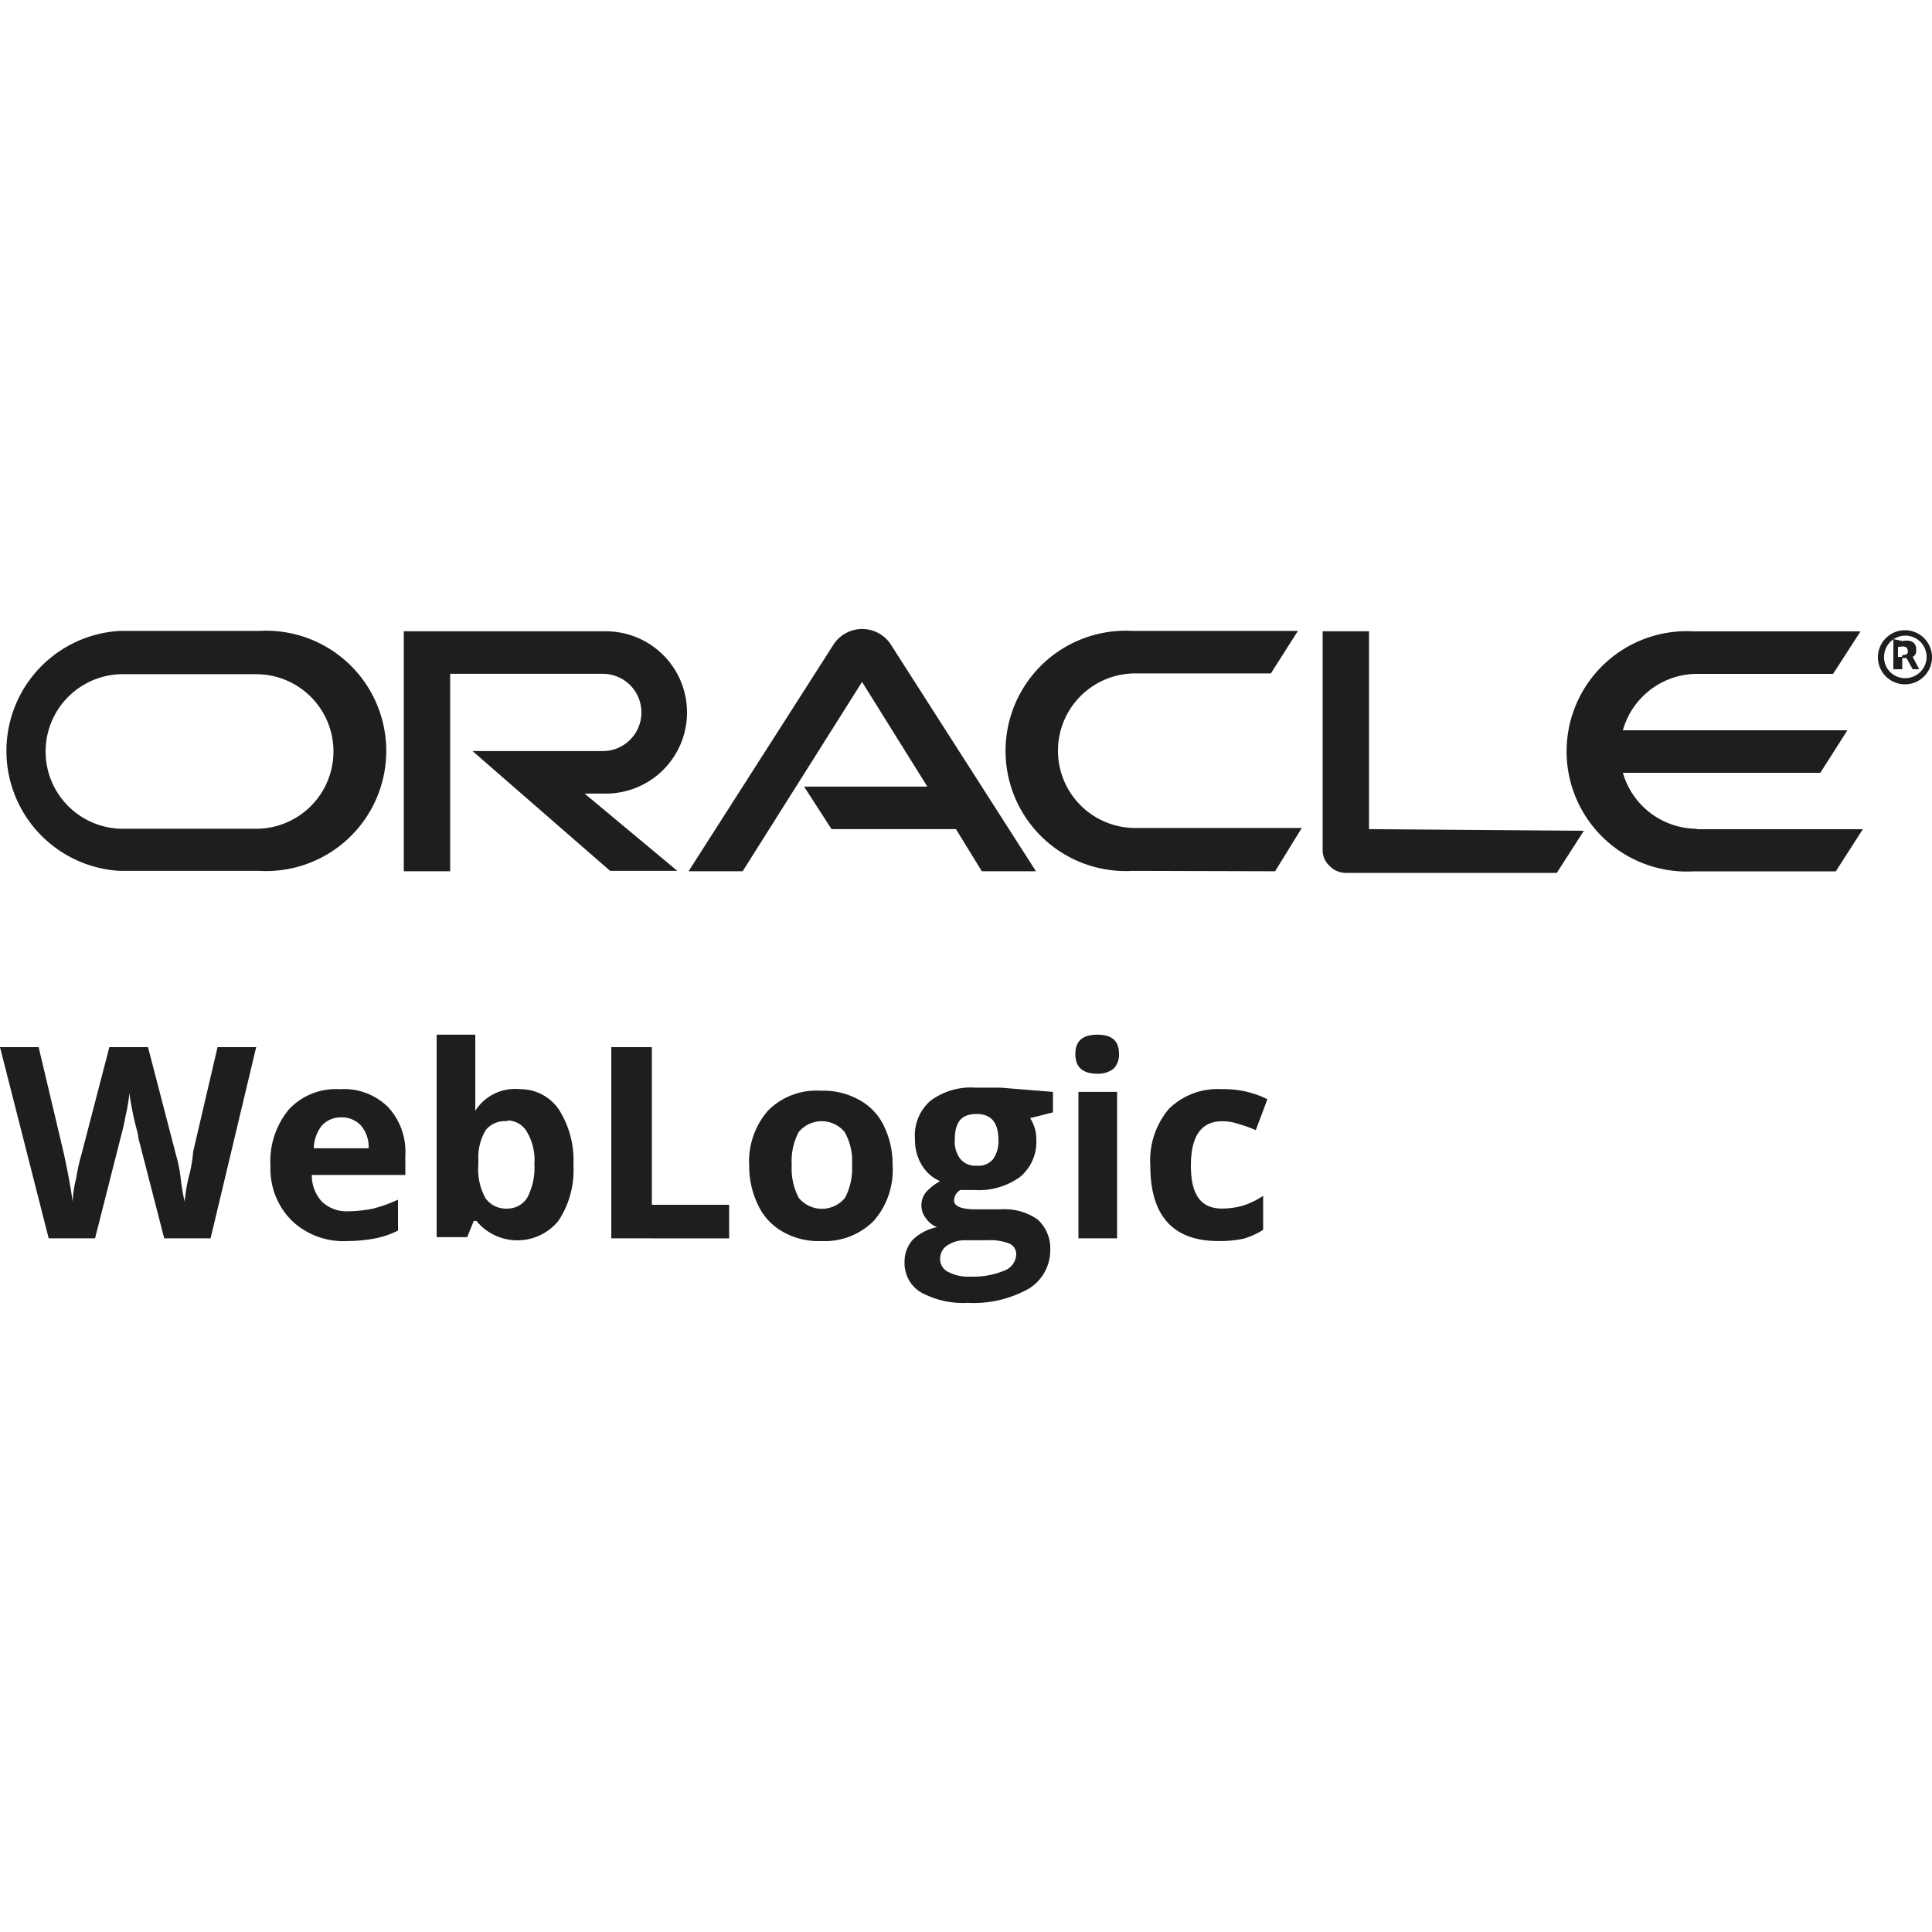
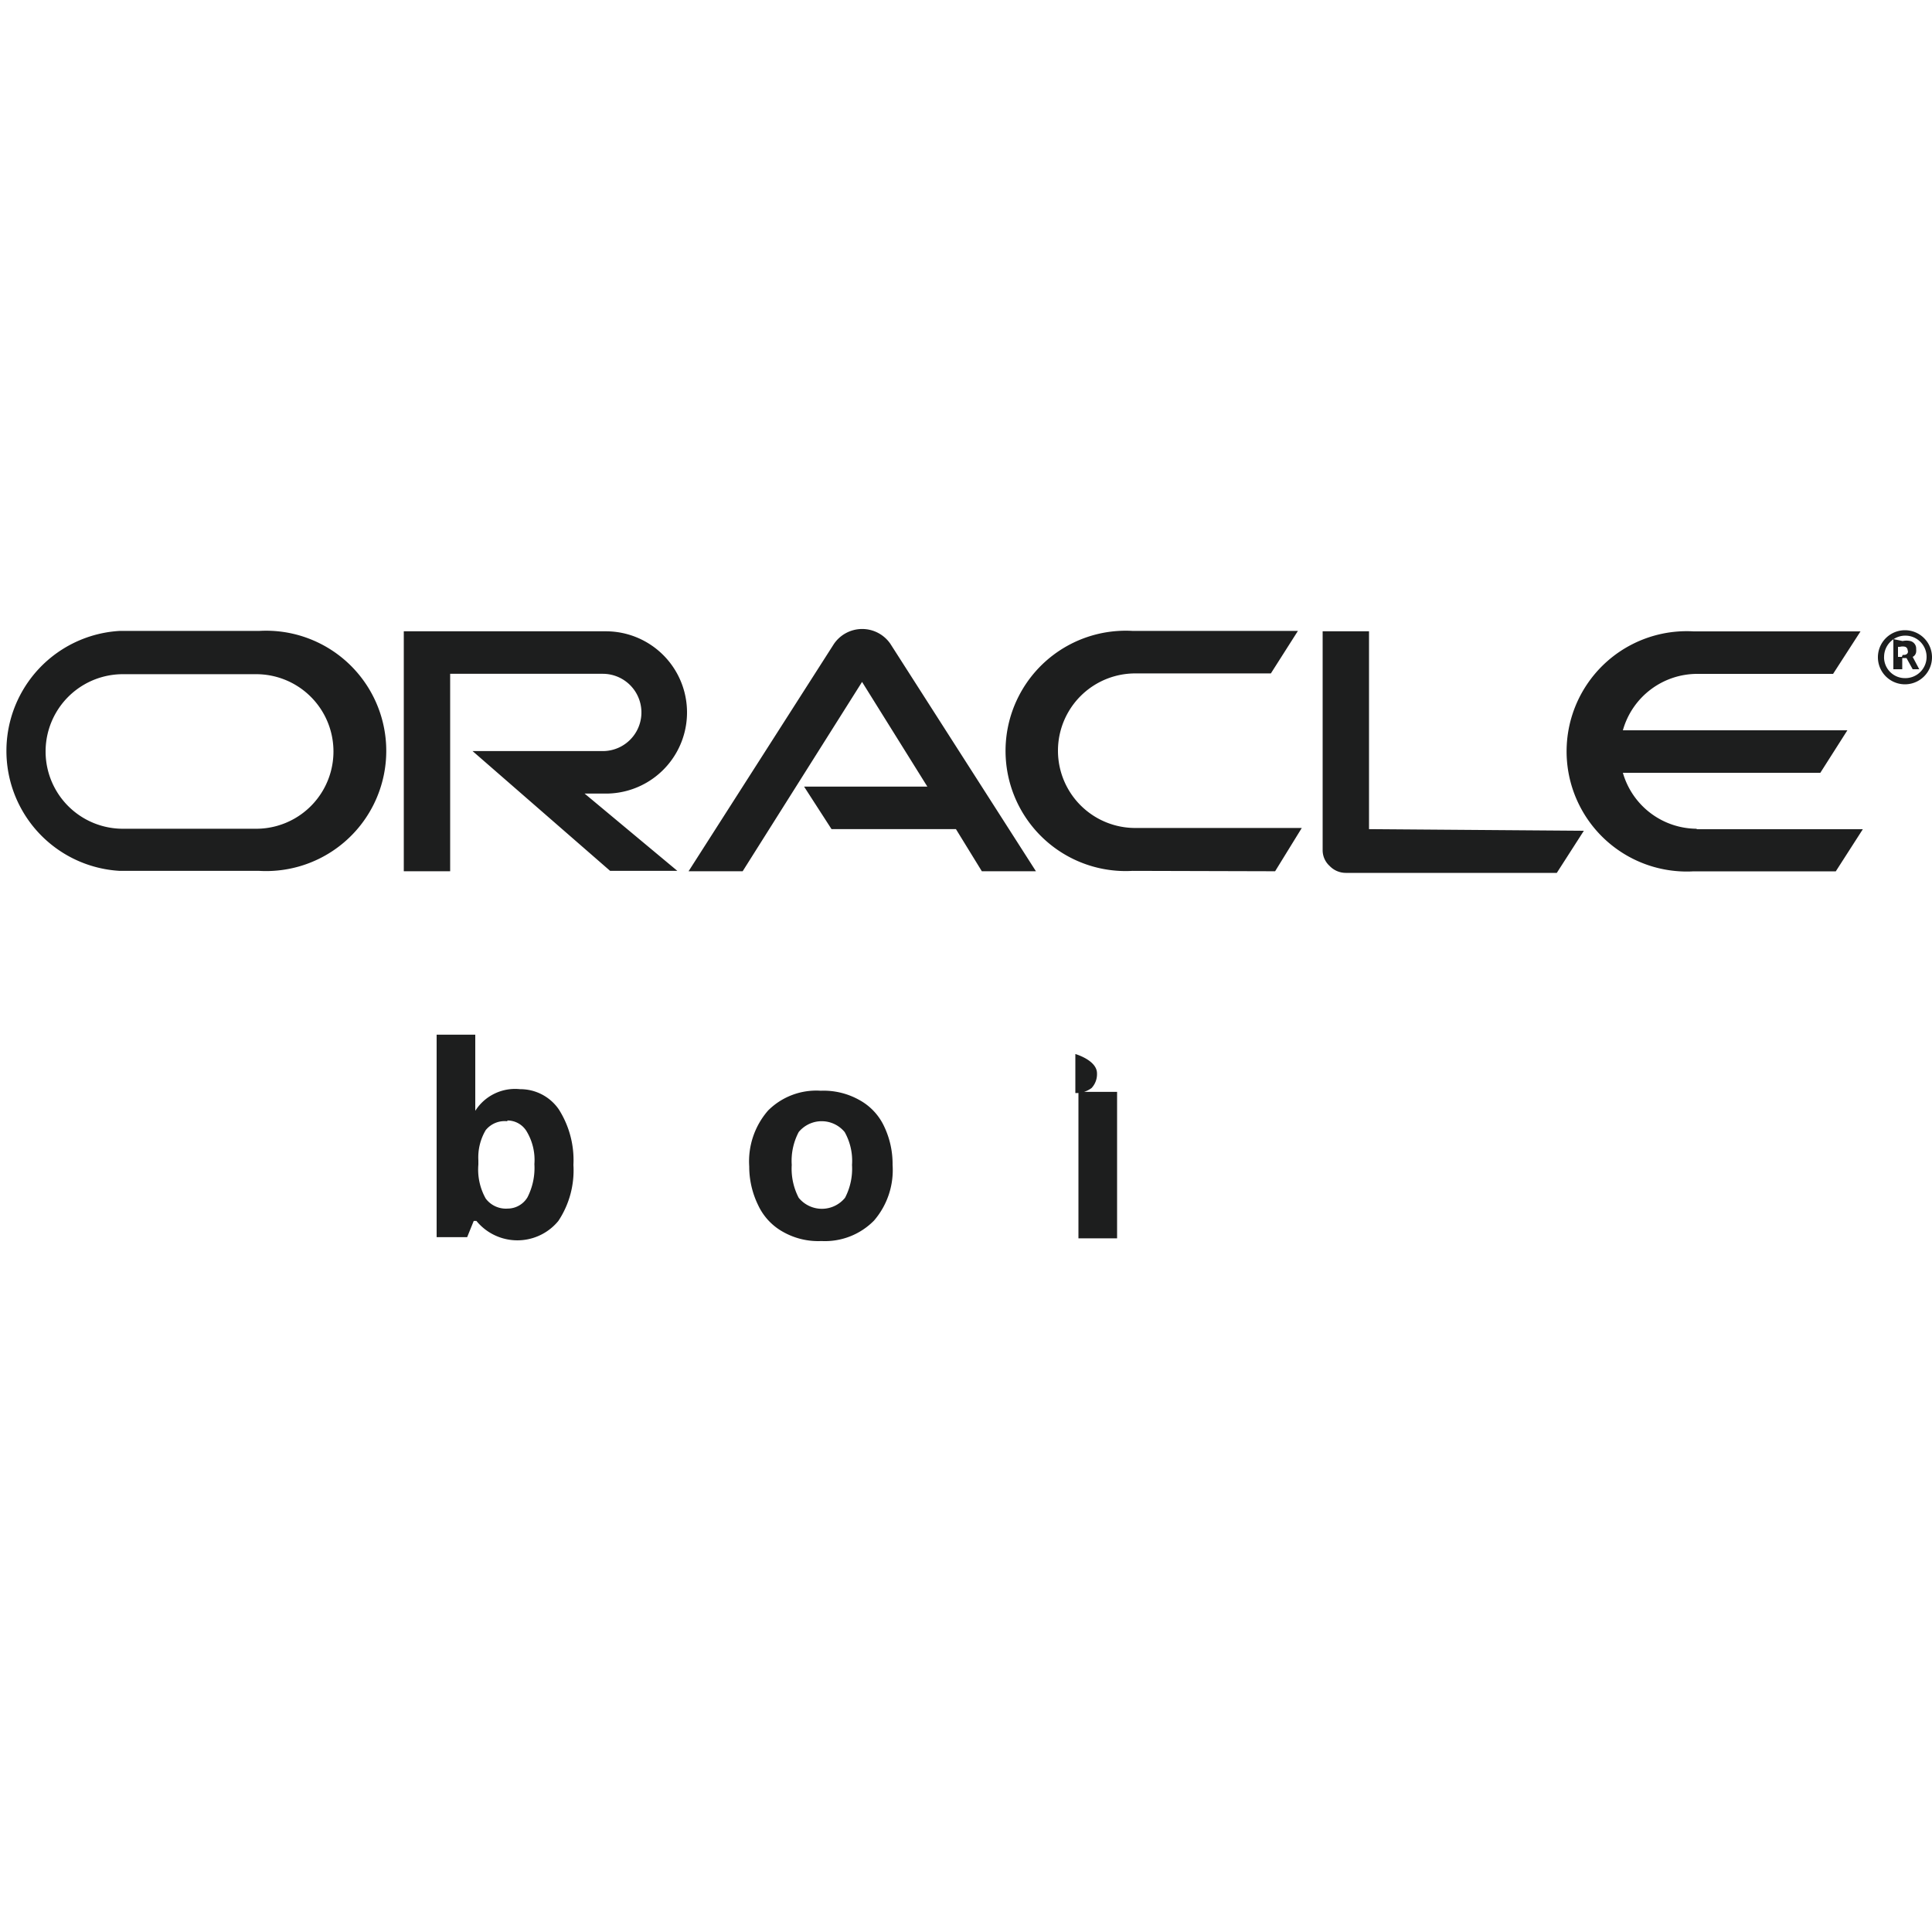
<svg xmlns="http://www.w3.org/2000/svg" viewBox="0 0 50 50">
  <defs>
    <style>.a{fill:#1d1e1e;}</style>
  </defs>
  <path class="a" d="M20.81,20.358H24l-1.69-2.71-3.09,4.9h-1.4l3.76-5.88a.885.885,0,0,1,1.46-.01l3.77,5.89h-1.4l-.67-1.09H21.52Zm14.62,1.1v-5.12h-1.2V22a.548.548,0,0,0,.18.41.58.58,0,0,0,.43.18h5.45l.7-1.09Zm-19.75-.92a2.1,2.1,0,1,0,0-4.2H10.45v6.21h1.2v-5.11H15.6a1,1,0,1,1,0,2H12.23l3.56,3.1h1.74l-2.4-2Zm-12.58,2a3.11,3.11,0,0,1,0-6.21H6.71a3.11,3.11,0,0,1,.353,6.21,2.969,2.969,0,0,1-.353,0Zm3.53-1.09a2,2,0,1,0,0-4H3.18a2,2,0,0,0,0,4Zm22.68,1.09a3.11,3.11,0,1,1-.353-6.21,2.97,2.97,0,0,1,.353,0h4.28l-.7,1.1H29.38a2,2,0,0,0,0,4h4.31L33,22.548Zm14.6-1.09A2,2,0,0,1,42,20h5.11l.7-1.1H42a2,2,0,0,1,1.94-1.46h3.5l.71-1.1H43.83a3.11,3.11,0,1,0-.353,6.21,2.969,2.969,0,0,0,.353,0h3.68l.7-1.09h-4.3" />
  <path class="a" d="M48.76,17a.55.55,0,1,1,.549.55H49.3a.541.541,0,0,1-.541-.54Zm.54.71a.7.7,0,0,0,0-1.4h0a.7.7,0,1,0,0,1.4Zm-.06-1.12a.45.45,0,0,1,.2,0,.2.2,0,0,1,.15.21.273.273,0,0,1,0,.07.163.163,0,0,1-.09.13h0l.17.32H49.5l-.16-.29h-.11v.29H49v-.78Zm0,.36c.05,0,.1,0,.13-.05a.085.085,0,0,0,0-.07.1.1,0,0,0-.06-.09.256.256,0,0,0-.14,0h-.05V17h.1" />
-   <path class="a" d="M5.45,32.048H4.25l-.67-2.6c0-.1-.07-.29-.13-.58s-.09-.48-.1-.58a4.742,4.742,0,0,1-.1.59c-.05.27-.1.46-.13.57l-.66,2.6H1.26L0,27.1H1l.64,2.7c.11.5.19.93.24,1.3a3,3,0,0,1,.09-.6,5.208,5.208,0,0,1,.14-.63l.72-2.77h1l.72,2.77a3.8,3.8,0,0,1,.12.57,5.029,5.029,0,0,0,.11.66,4.094,4.094,0,0,1,.11-.66A3.579,3.579,0,0,0,5,29.8l.63-2.7h1Z" />
-   <path class="a" d="M9,32.118a1.943,1.943,0,0,1-1.43-.51A1.889,1.889,0,0,1,7,30.178a2.1,2.1,0,0,1,.48-1.47,1.661,1.661,0,0,1,1.31-.52,1.626,1.626,0,0,1,1.25.46,1.7,1.7,0,0,1,.45,1.26v.5H8.07a1,1,0,0,0,.26.69.929.929,0,0,0,.68.25,3.385,3.385,0,0,0,.65-.07,3.9,3.9,0,0,0,.64-.23v.8a2.344,2.344,0,0,1-.58.2A4.038,4.038,0,0,1,9,32.118Zm-.15-3.2a.666.666,0,0,0-.52.21,1,1,0,0,0-.21.59H9.54a.842.842,0,0,0-.2-.59.666.666,0,0,0-.52-.21Z" />
  <path class="a" d="M13.46,28.188a1.208,1.208,0,0,1,1,.52,2.447,2.447,0,0,1,.38,1.44,2.365,2.365,0,0,1-.39,1.45,1.371,1.371,0,0,1-1.928.192,1.394,1.394,0,0,1-.192-.192h-.07l-.17.42H11.3v-5.24h1v1.97h0A1.22,1.22,0,0,1,13.46,28.188Zm-.33.83a.63.63,0,0,0-.56.23,1.384,1.384,0,0,0-.19.78v.11a1.534,1.534,0,0,0,.19.88.653.653,0,0,0,.57.26.6.6,0,0,0,.51-.29,1.668,1.668,0,0,0,.18-.86,1.434,1.434,0,0,0-.19-.83.58.58,0,0,0-.51-.3Z" />
-   <path class="a" d="M15.82,32.048V27.1h1.05v4.08h2v.87Z" />
  <path class="a" d="M23.1,30.148a2,2,0,0,1-.48,1.44,1.78,1.78,0,0,1-1.36.53,1.849,1.849,0,0,1-1-.24,1.527,1.527,0,0,1-.64-.69,2.269,2.269,0,0,1-.23-1,2,2,0,0,1,.49-1.45,1.765,1.765,0,0,1,1.36-.51,1.89,1.89,0,0,1,1,.24,1.5,1.5,0,0,1,.64.68A2.259,2.259,0,0,1,23.1,30.148Zm-2.61,0a1.629,1.629,0,0,0,.18.85.773.773,0,0,0,1.2,0,1.629,1.629,0,0,0,.18-.85,1.517,1.517,0,0,0-.19-.85.77.77,0,0,0-1.084-.106.708.708,0,0,0-.106.106A1.6,1.6,0,0,0,20.49,30.148Z" />
-   <path class="a" d="M27.25,28.258v.53l-.59.15a1.007,1.007,0,0,1,.16.57,1.172,1.172,0,0,1-.42.95,1.822,1.822,0,0,1-1.18.34h-.37a.328.328,0,0,0-.16.27c0,.15.19.23.57.23h.64a1.486,1.486,0,0,1,.95.26,1,1,0,0,1,.33.79,1.162,1.162,0,0,1-.55,1,2.924,2.924,0,0,1-1.59.37,2.266,2.266,0,0,1-1.22-.28.879.879,0,0,1-.41-.78.835.835,0,0,1,.21-.57,1.257,1.257,0,0,1,.63-.33.591.591,0,0,1-.28-.22.54.54,0,0,1,0-.69,1.4,1.4,0,0,1,.36-.28,1,1,0,0,1-.47-.41,1.236,1.236,0,0,1-.18-.67,1.189,1.189,0,0,1,.4-1,1.747,1.747,0,0,1,1.16-.34h.65Zm-2.92,4.32a.369.369,0,0,0,.21.34,1.1,1.1,0,0,0,.57.12,2.073,2.073,0,0,0,.87-.15.472.472,0,0,0,.32-.42.3.3,0,0,0-.19-.29,1.413,1.413,0,0,0-.58-.08H25a.813.813,0,0,0-.48.13A.407.407,0,0,0,24.33,32.578Zm.38-3.08a.728.728,0,0,0,.14.49.5.5,0,0,0,.43.18A.491.491,0,0,0,25.7,30a.8.8,0,0,0,.14-.49c0-.46-.19-.68-.56-.68S24.71,29,24.71,29.5Z" />
-   <path class="a" d="M27.83,27.278c0-.34.19-.5.57-.5s.56.16.56.5a.524.524,0,0,1-.14.38.661.661,0,0,1-.42.13Q27.83,27.788,27.83,27.278Zm1.08,4.77h-1v-3.79h1Z" />
-   <path class="a" d="M31.53,32.118c-1.17,0-1.76-.65-1.76-1.95a2.068,2.068,0,0,1,.48-1.47,1.8,1.8,0,0,1,1.38-.51,2.485,2.485,0,0,1,1.17.26l-.3.8a3.492,3.492,0,0,0-.45-.16,1.227,1.227,0,0,0-.42-.07c-.54,0-.81.38-.81,1.15s.27,1.11.81,1.11a2.01,2.01,0,0,0,.55-.08,2.03,2.03,0,0,0,.51-.25v.88a1.953,1.953,0,0,1-.51.23A2.958,2.958,0,0,1,31.53,32.118Z" />
+   <path class="a" d="M27.83,27.278s.56.16.56.5a.524.524,0,0,1-.14.38.661.661,0,0,1-.42.13Q27.83,27.788,27.83,27.278Zm1.08,4.77h-1v-3.79h1Z" />
</svg>